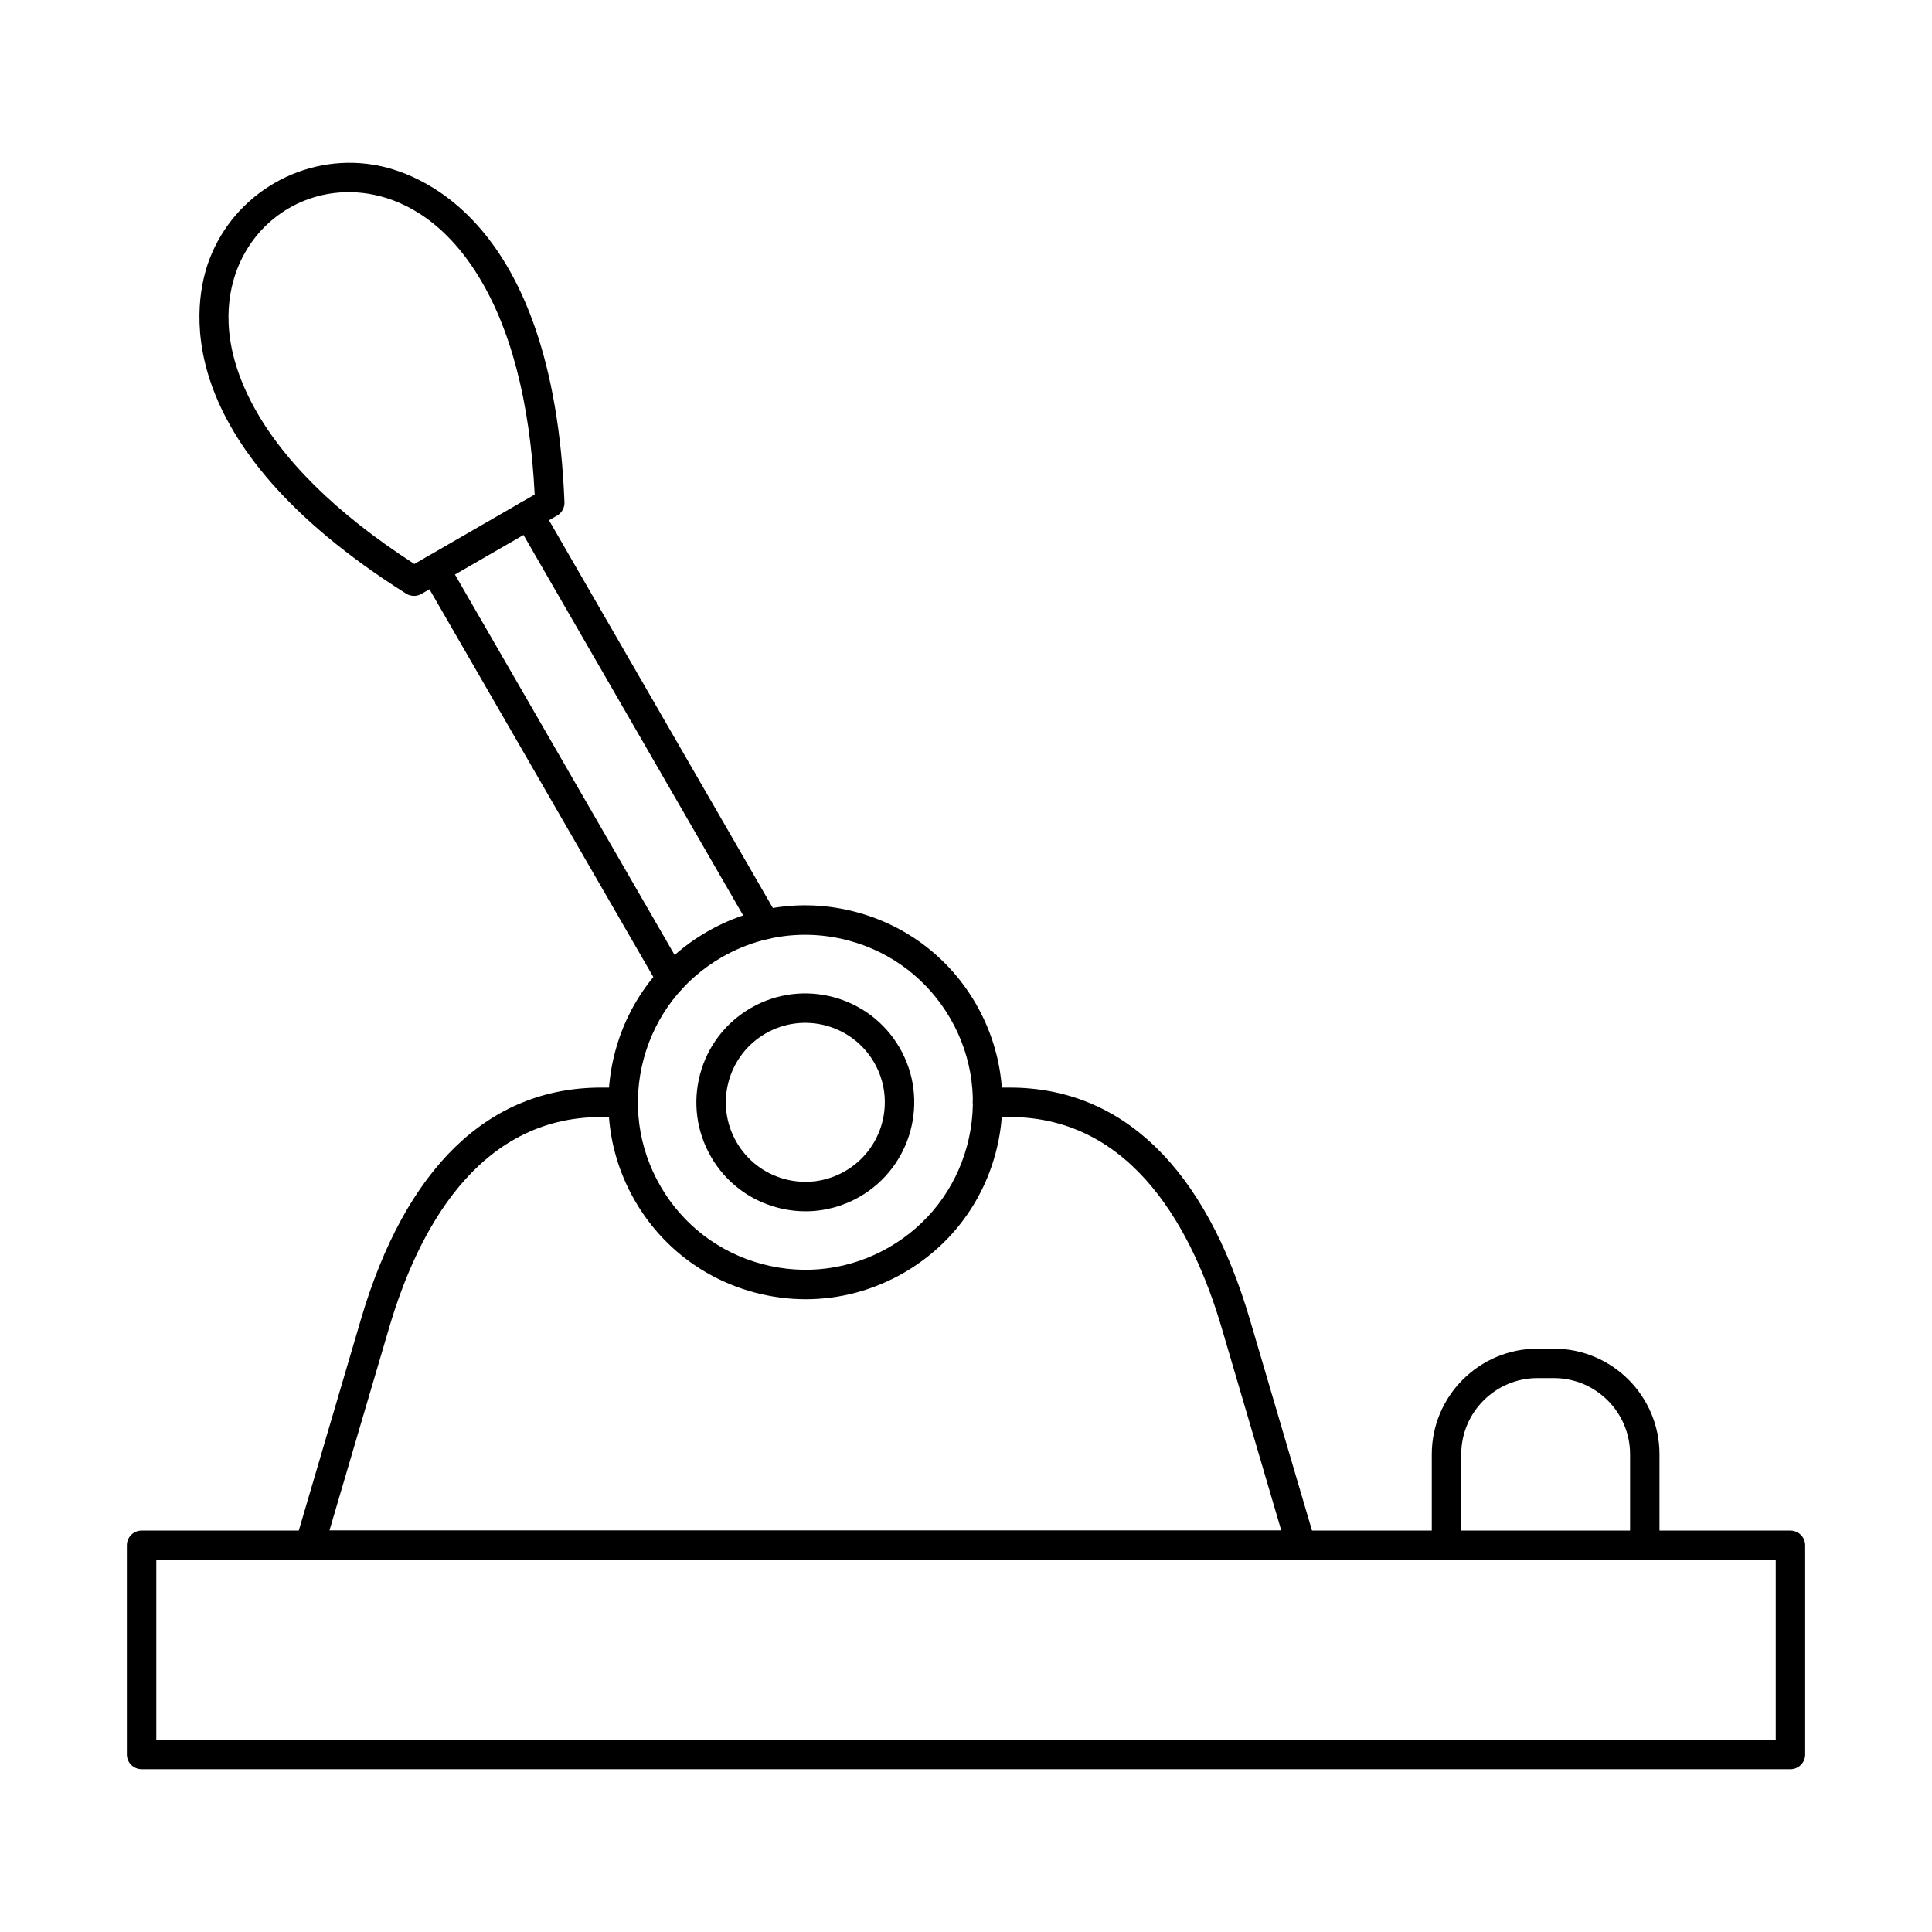
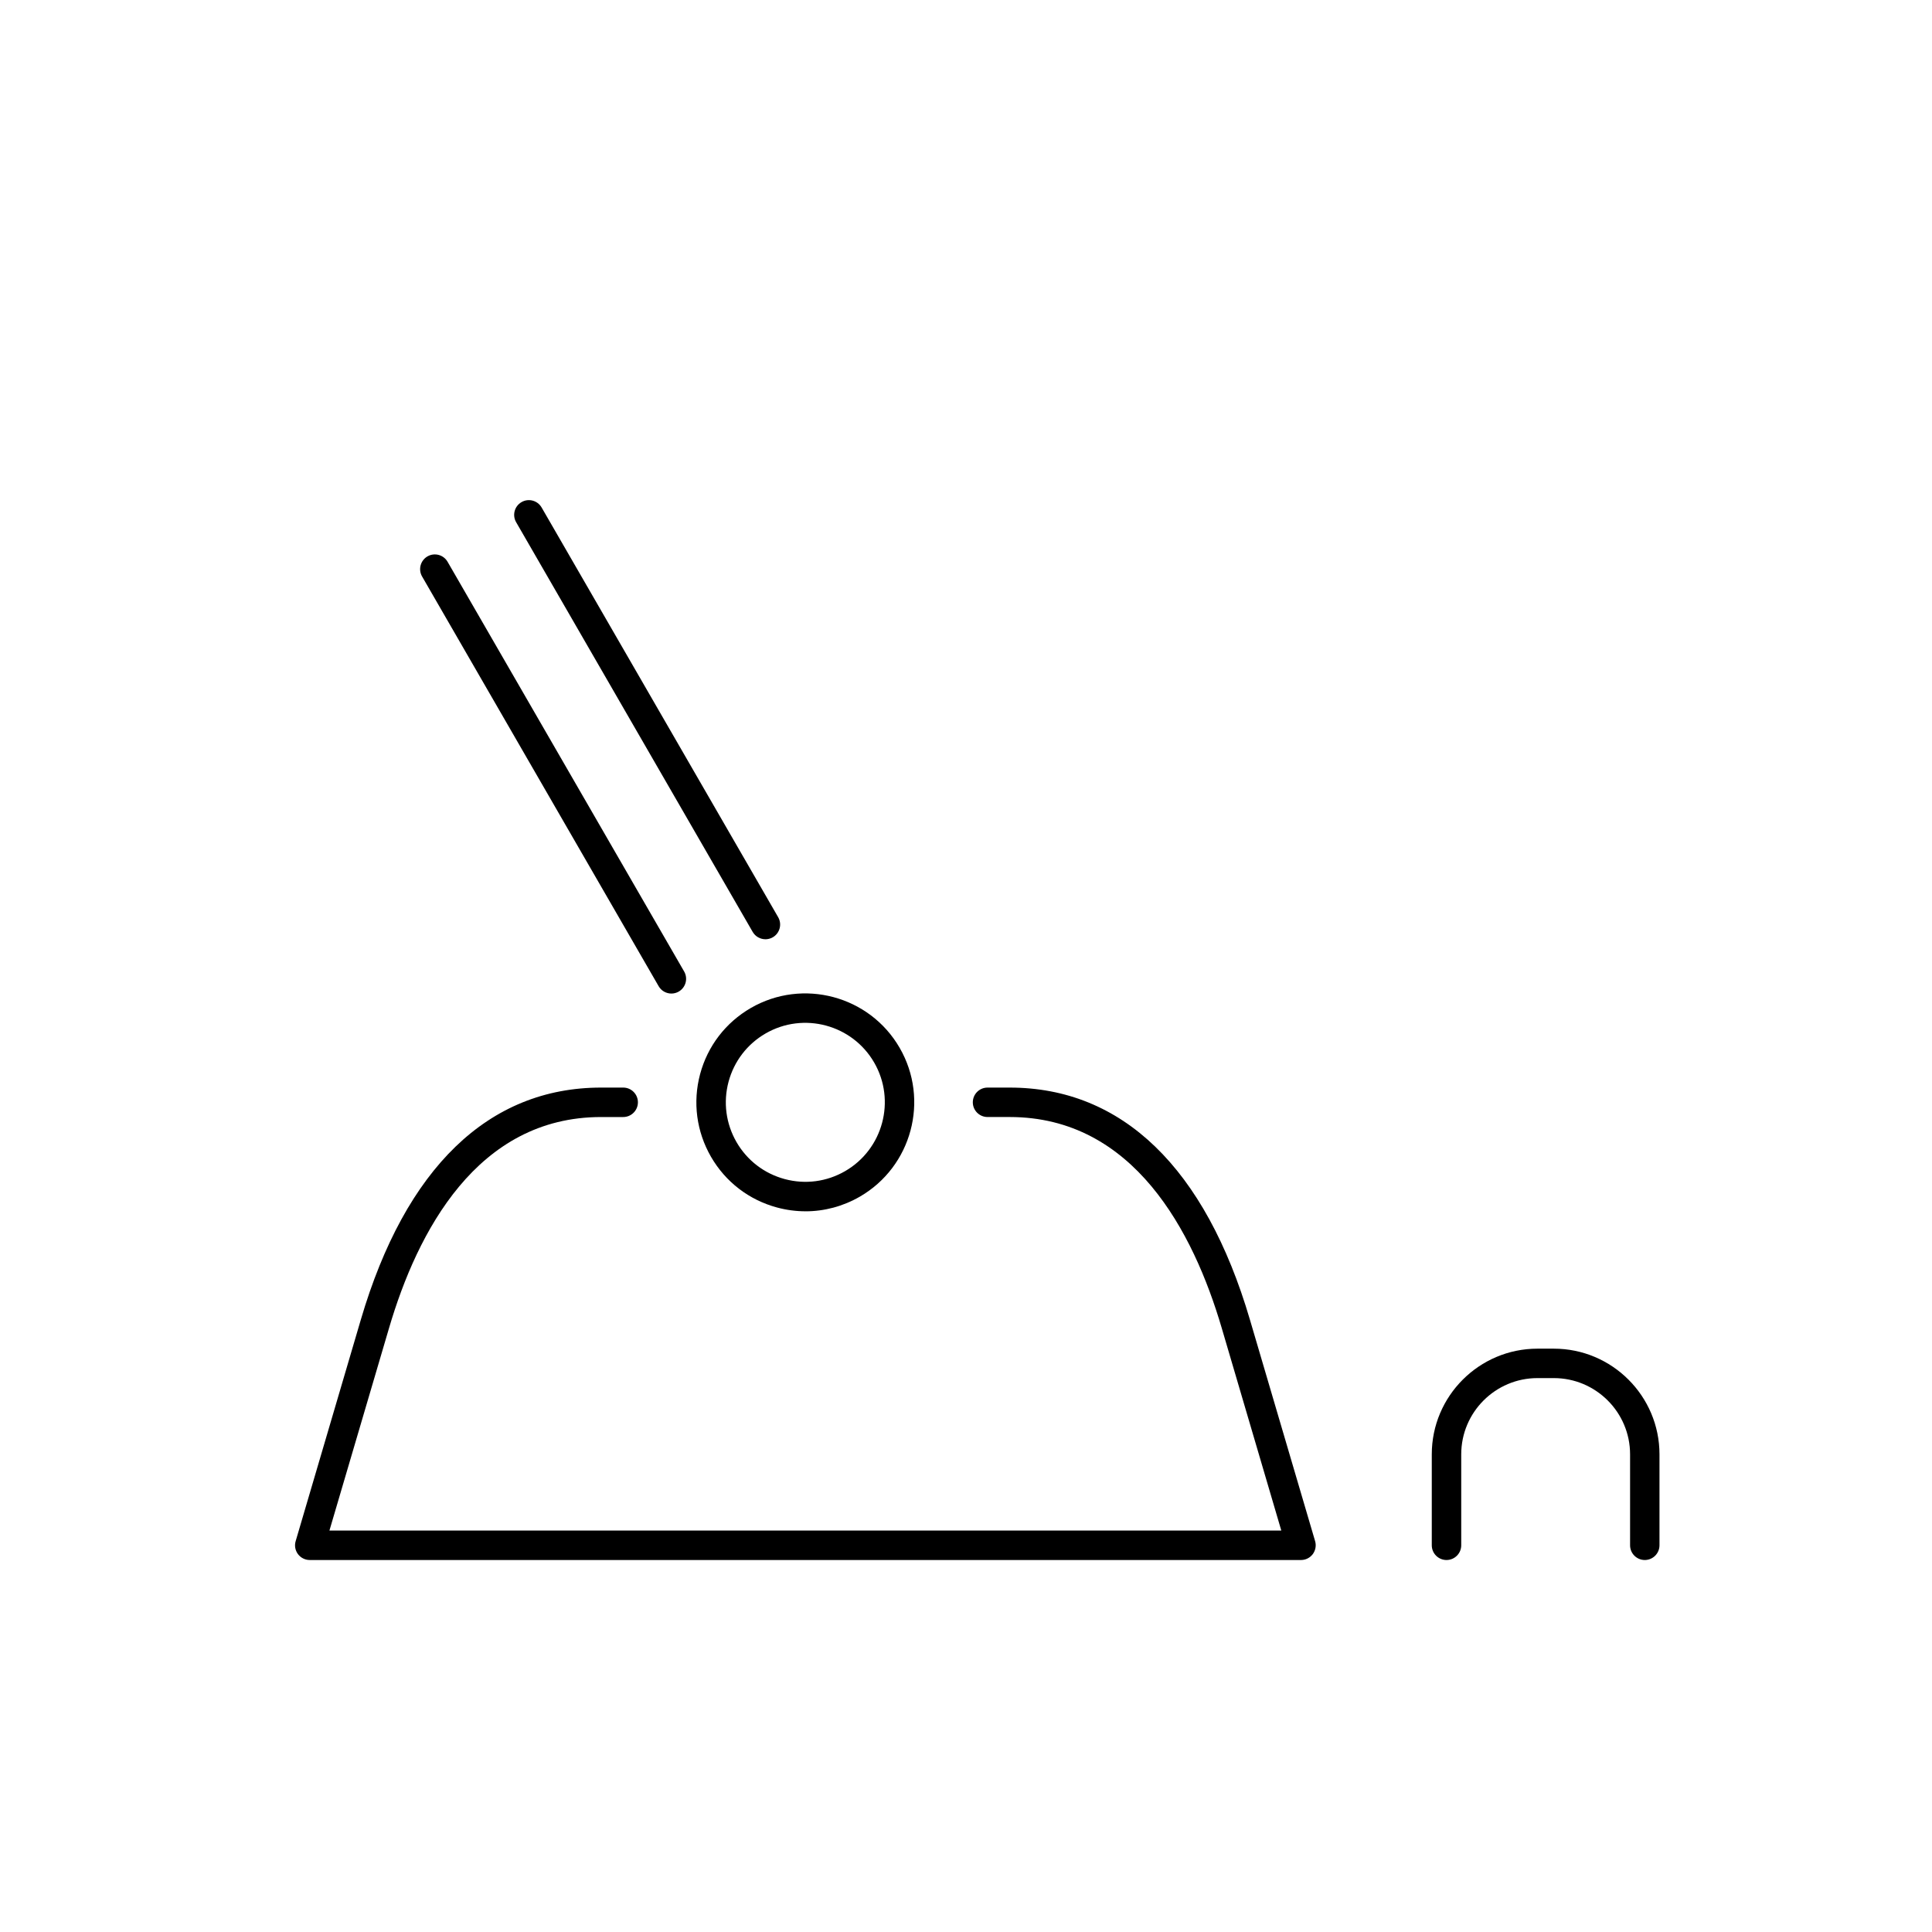
<svg xmlns="http://www.w3.org/2000/svg" fill="#000000" width="800px" height="800px" version="1.1" viewBox="144 144 512 512">
  <g fill-rule="evenodd">
-     <path d="m185.42 605.05h429.17v-47.629h-429.17zm433.07 7.801h-436.97c-2.152 0-3.902-1.746-3.902-3.902v-55.43c0-2.156 1.746-3.898 3.898-3.898h436.97c2.156 0 3.902 1.746 3.902 3.902v55.43c0 2.156-1.746 3.902-3.902 3.902z" />
    <path d="m488.78 557.42h-262.69c-1.23 0-2.387-0.578-3.129-1.562-0.73-0.984-0.965-2.258-0.609-3.438l17.273-58.699c11.836-40.234 33.852-61.5 63.668-61.5h5.863c2.152 0 3.898 1.746 3.898 3.902 0 2.152-1.746 3.902-3.902 3.902h-5.863c-32.844 0-48.684 30.398-56.18 55.898l-15.809 53.695h252.26l-15.797-53.699c-7.508-25.5-23.348-55.898-56.184-55.898h-5.871c-2.152 0-3.902-1.746-3.902-3.898 0-2.156 1.746-3.902 3.902-3.902h5.875c29.809 0 51.82 21.266 63.656 61.5l17.281 58.699c0.344 1.18 0.109 2.453-0.621 3.438-0.742 0.984-1.891 1.562-3.117 1.562z" />
-     <path d="m357.36 391.73c-7.691 0-15.27 2.016-22.109 5.965-10.27 5.926-17.605 15.492-20.676 26.941-3.066 11.449-1.492 23.406 4.43 33.668 5.922 10.262 15.492 17.605 26.941 20.672 11.453 3.066 23.406 1.496 33.668-4.434 10.262-5.926 17.605-15.492 20.676-26.941 3.066-11.449 1.492-23.402-4.43-33.668-5.93-10.262-15.504-17.605-26.941-20.672-3.828-1.023-7.711-1.531-11.559-1.531zm0.164 96.582c-4.531 0-9.094-0.598-13.594-1.801-13.461-3.609-24.707-12.238-31.676-24.309s-8.82-26.129-5.211-39.59c3.606-13.461 12.242-24.711 24.312-31.68 12.07-6.969 26.121-8.816 39.582-5.211 13.465 3.606 24.719 12.238 31.688 24.309 6.961 12.07 8.816 26.129 5.211 39.59-3.606 13.461-12.242 24.711-24.312 31.68-8.035 4.641-16.965 7.012-25.996 7.012z" />
    <path d="m346.89 417.88c-4.867 2.812-8.352 7.356-9.816 12.793-1.453 5.434-0.699 11.113 2.102 15.984 2.816 4.871 7.367 8.359 12.801 9.816 5.434 1.453 11.105 0.707 15.98-2.106 10.059-5.809 13.523-18.719 7.711-28.777-5.809-10.059-18.715-13.52-28.781-7.711zm10.586 47.125c-2.512 0-5.031-0.328-7.519-0.996-7.445-1.996-13.676-6.773-17.535-13.449-3.848-6.68-4.875-14.457-2.887-21.906 2-7.449 6.777-13.672 13.449-17.531 13.789-7.957 31.484-3.219 39.438 10.57 7.965 13.785 3.219 31.477-10.566 39.438-4.449 2.566-9.387 3.879-14.387 3.879z" />
-     <path d="m236.42 194.93c-13.098 0-24.84 7.945-29.637 20.594-2.762 7.301-4.348 19.305 3.809 35.031 7.762 14.961 22.301 29.387 43.219 42.902l31.883-18.402c-1.25-24.875-6.473-44.68-15.547-58.883-9.539-14.926-20.734-19.555-28.438-20.812-1.777-0.289-3.547-0.43-5.293-0.434zm17.293 106.99c-0.723 0-1.445-0.199-2.086-0.602-64.168-40.504-56.133-78.027-52.137-88.562 6.656-17.562 24.941-28.113 43.473-25.098 11.125 1.809 47.637 13.609 50.625 89.434 0.062 1.449-0.691 2.809-1.941 3.535l-35.984 20.77c-0.598 0.348-1.281 0.523-1.949 0.523z" />
    <path d="m346.85 392.91c-1.352 0-2.66-0.699-3.383-1.949l-62.684-108.57c-1.078-1.867-0.438-4.25 1.43-5.328 1.859-1.078 4.246-0.438 5.324 1.43l62.684 108.57c1.078 1.867 0.434 4.254-1.426 5.328-0.621 0.355-1.289 0.523-1.949 0.523zm-24.922 14.391c-1.352 0-2.664-0.699-3.383-1.953l-62.684-108.57c-1.078-1.867-0.438-4.25 1.422-5.328 1.871-1.078 4.258-0.438 5.332 1.43l62.688 108.57c1.078 1.867 0.434 4.25-1.434 5.328-0.609 0.355-1.281 0.523-1.941 0.523z" />
    <path d="m579.89 557.42c-2.152 0-3.902-1.746-3.902-3.902v-24.105c0-11.141-9.062-20.203-20.211-20.203h-4.328c-11.145 0-20.207 9.062-20.207 20.203v24.105c0 2.156-1.746 3.902-3.902 3.902-2.152 0-3.902-1.746-3.902-3.902v-24.105c0-15.441 12.566-28.004 28.008-28.004h4.328c15.441 0 28.008 12.562 28.008 28.004v24.105c0 2.156-1.746 3.902-3.902 3.902z" />
  </g>
</svg>